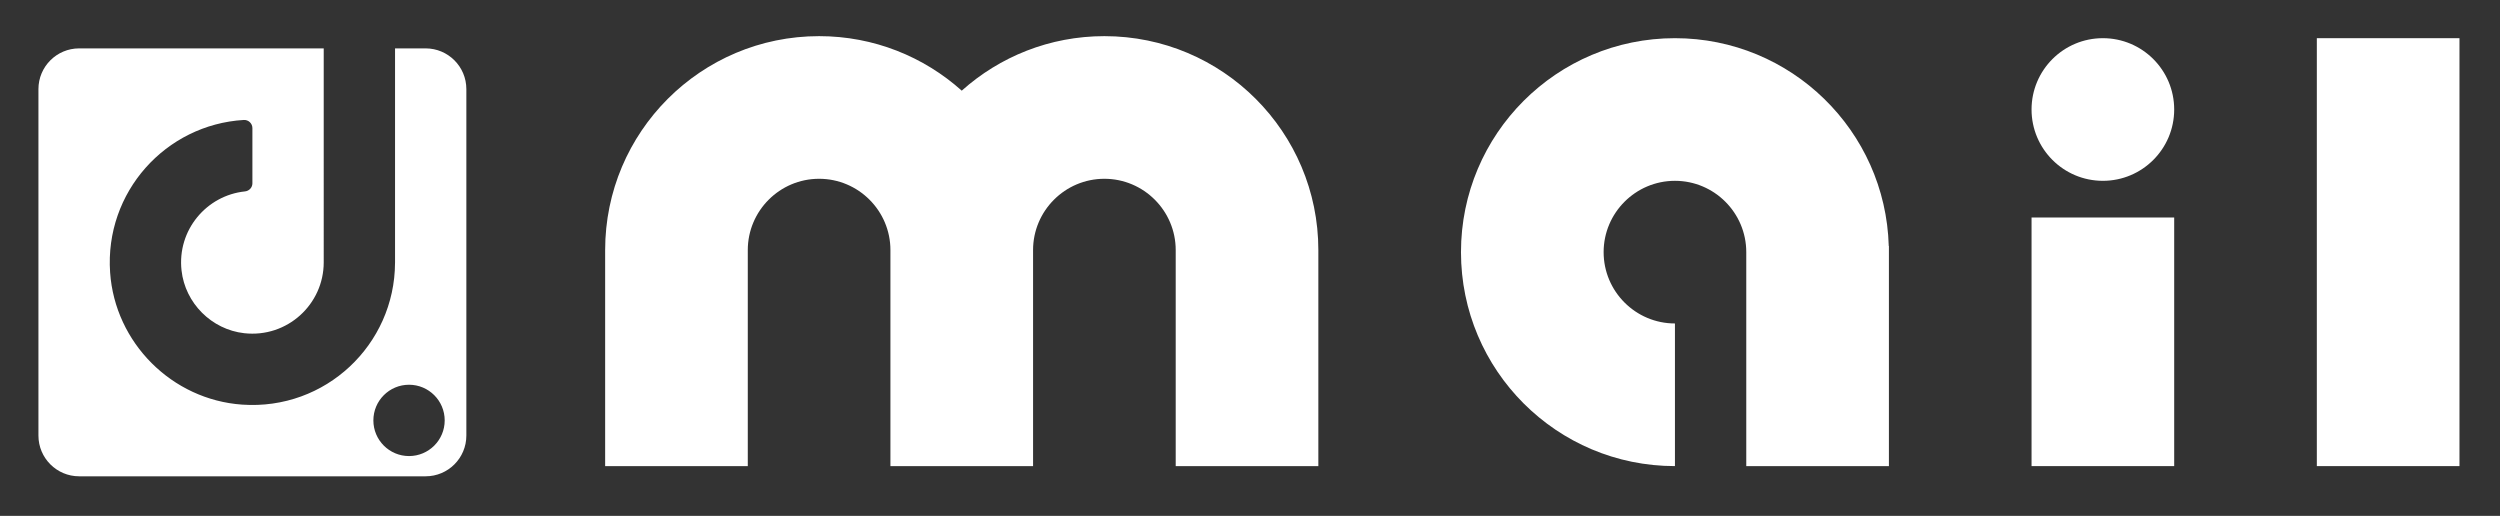
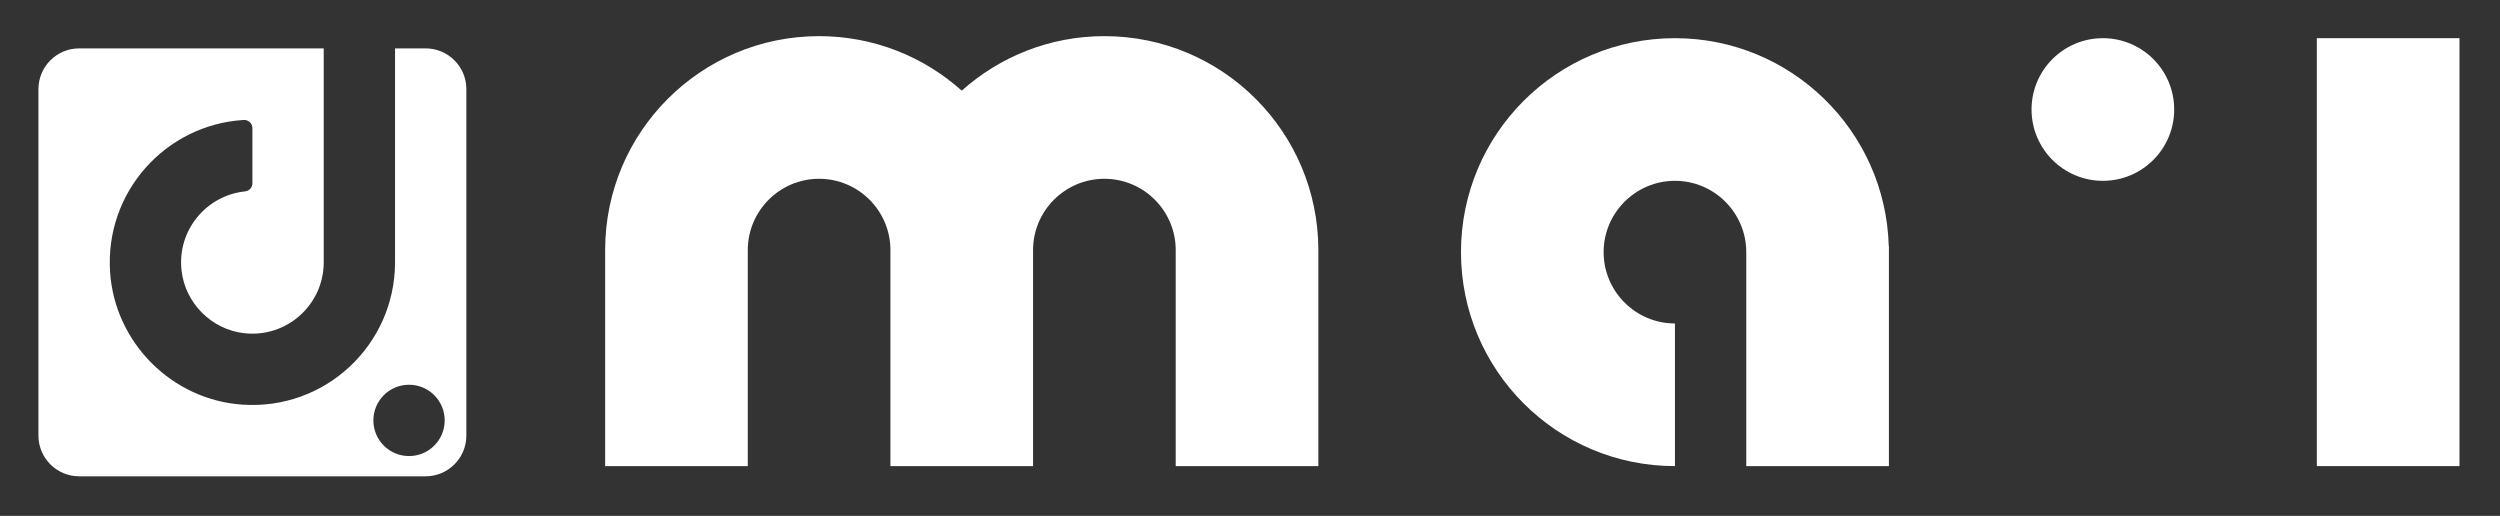
<svg xmlns="http://www.w3.org/2000/svg" version="1.2" viewBox="0 0 700 144.435" baseProfile="tiny-ps">
  <rect x="0" y="0" width="700" height="144.435" fill="#333333" stroke="none" />
  <title>_tiny_ps_tiny_ps_tiny_ps</title>
  <path d="M309.228,10.12c-15.347,0-29.34,5.777-39.939,15.267c-10.6-9.49-24.593-15.267-39.939-15.267  c-33.087,0-59.909,26.822-59.909,59.909v60.48h39.939v-60.48c0-11.011,8.958-19.97,19.97-19.97c11.011,0,19.97,8.958,19.97,19.97  v60.48h39.939v-60.48c0-11.011,8.958-19.97,19.97-19.97c11.011,0,19.97,8.958,19.97,19.97v60.48h39.939v-60.48  C369.137,36.942,342.315,10.12,309.228,10.12z" fill="#FFFFFF" />
  <path d="M528.851,68.888c-0.909-32.293-27.353-58.197-59.866-58.197c-33.087,0-59.909,26.822-59.909,59.909  c0,33.087,26.822,59.909,59.909,59.909V90.569c-11.011,0-19.969-8.959-19.969-19.97c0-11.011,8.958-19.97,19.97-19.97  s19.97,8.958,19.97,19.97c0,0.002,0,0.005,0,0.007v56.48c0,0,0,0,0,0v3.422h39.939V68.888H528.851z" fill="#FFFFFF" />
  <rect id="L_00000103241290332415276550000011194702083472684444_" x="648.713" y="10.691" width="39.939" height="119.818" fill="#FFFFFF" />
  <g id="I_00000000901243399904655410000001845027469873856168_">
-     <rect id="i_00000133507149915520316920000018362953597792107177_" x="568.834" y="60.9" width="39.939" height="69.609" fill="#FFFFFF" />
    <circle cx="588.804" cy="30.66" r="19.97" fill="#FFFFFF" />
  </g>
  <g>
    <path d="M119.169,13.547h-8.558v59.909v0.143h-0.004c-0.081,22.94-19.498,41.324-42.804,39.696   c-19.679-1.374-35.613-17.322-36.972-37.001c-1.555-22.515,15.563-41.396,37.416-42.705c1.313-0.079,2.425,0.97,2.425,2.286v15.451   c0,1.184-0.909,2.146-2.086,2.268c-10.767,1.123-19.017,10.836-17.756,22.144c1.02,9.146,8.413,16.539,17.559,17.559   c12.029,1.342,22.252-8.079,22.252-19.842V13.547H22.173c-6.302,0-11.411,5.109-11.411,11.411v96.996   c0,6.302,5.109,11.411,11.411,11.411h96.996c6.302,0,11.411-5.109,11.411-11.411V24.958   C130.58,18.656,125.471,13.547,119.169,13.547z M114.53,127.697c-5.514,0-9.985-4.47-9.985-9.985c0-5.515,4.47-9.985,9.985-9.985   c5.515,0,9.985,4.47,9.985,9.985C124.515,123.226,120.044,127.697,114.53,127.697z" fill="#FFFFFF" />
  </g>
</svg>